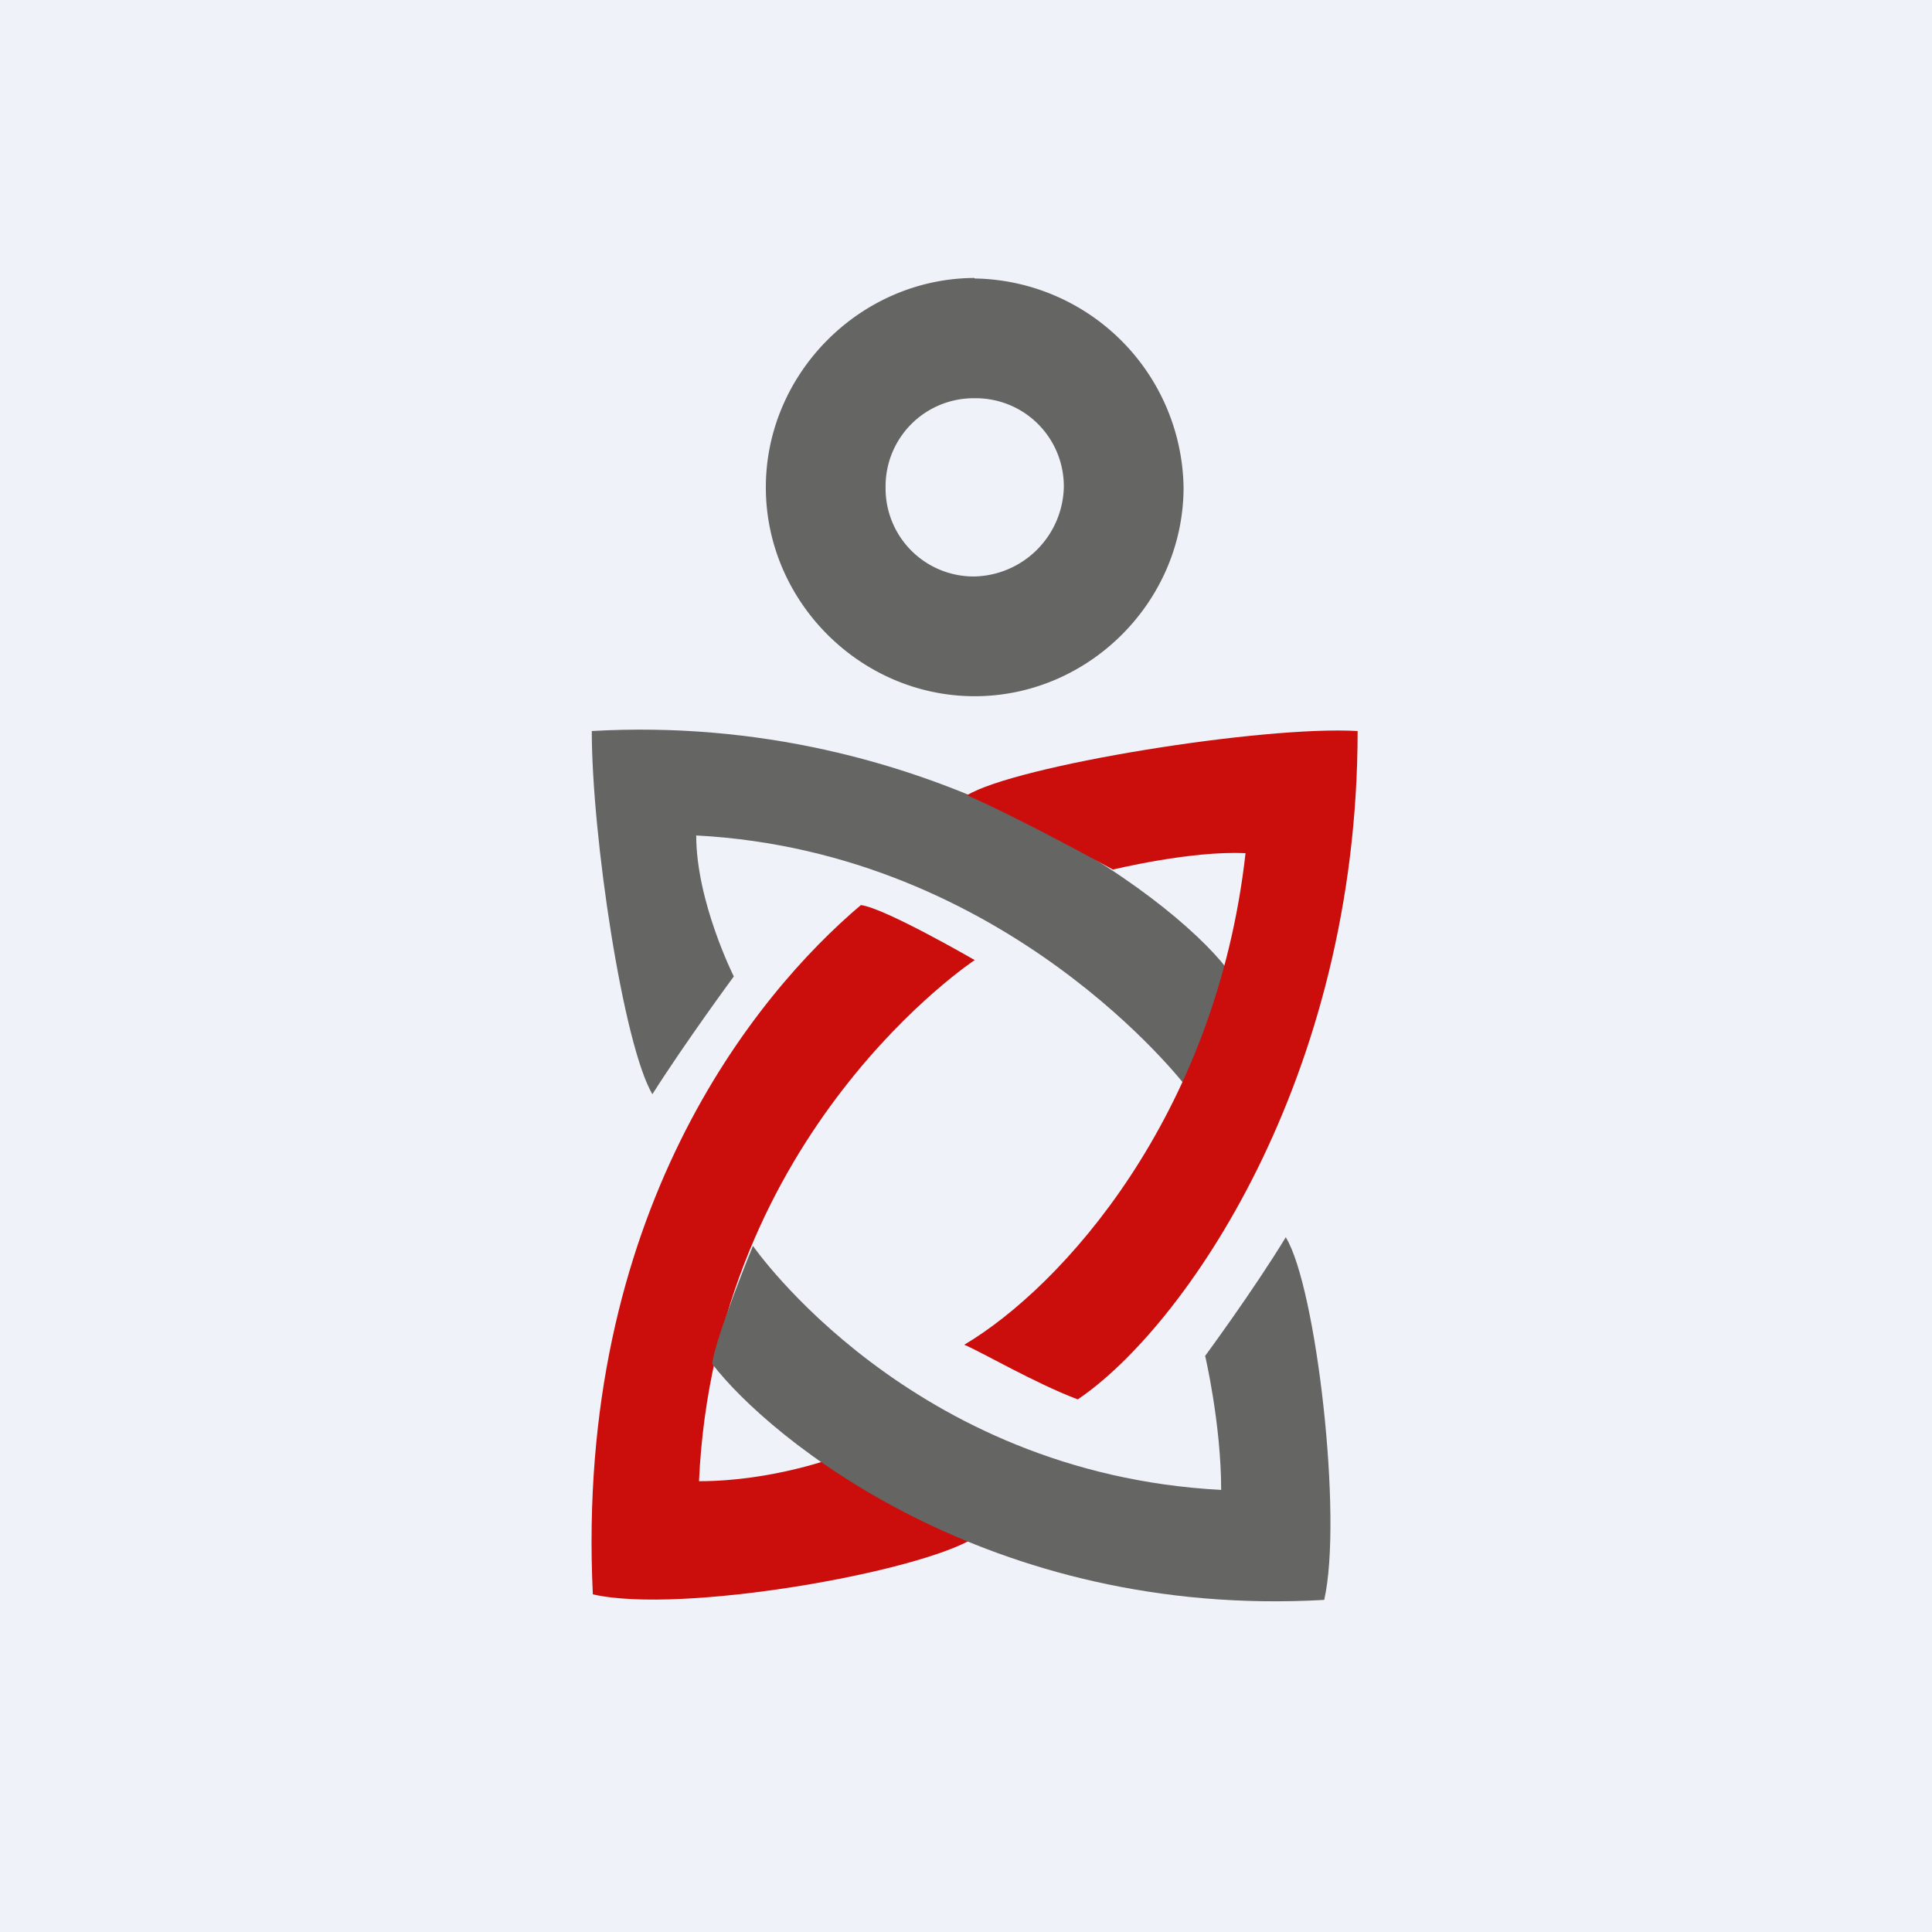
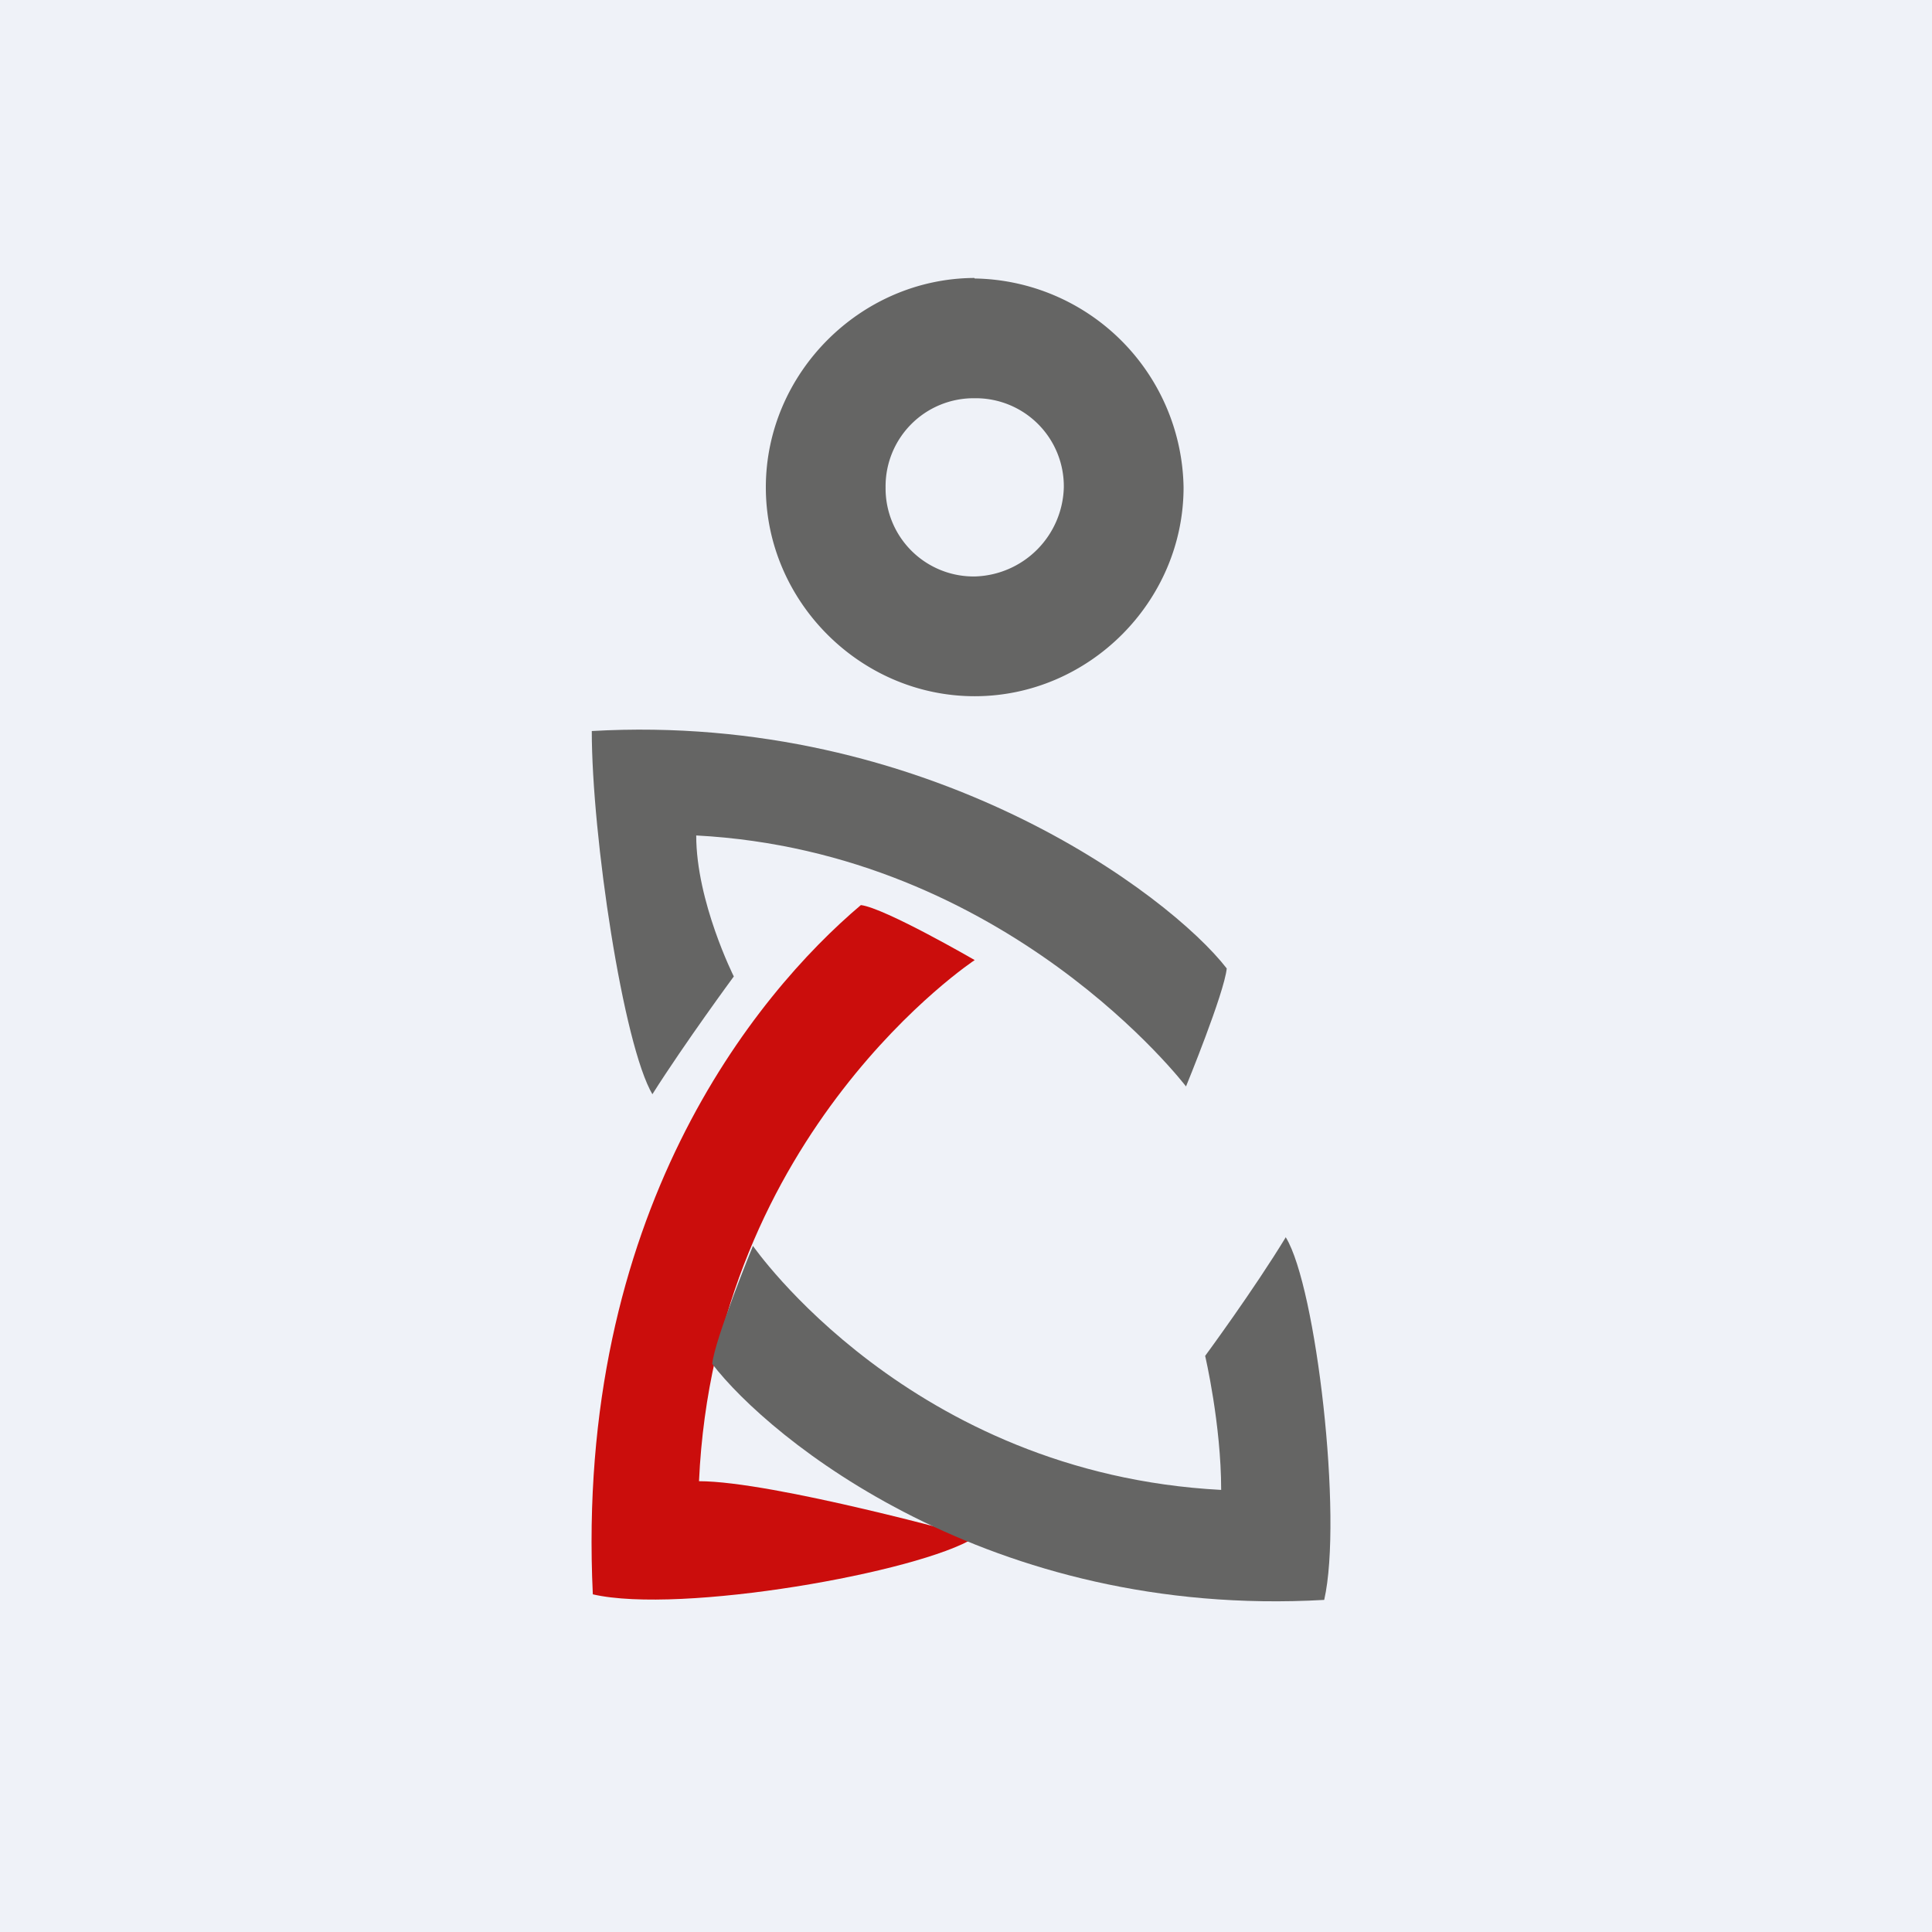
<svg xmlns="http://www.w3.org/2000/svg" viewBox="0 0 55.5 55.5">
  <path d="M 0,0 H 55.5 V 55.5 H 0 Z" fill="rgb(239, 242, 248)" />
  <path d="M 27.99,7.985 C 24.72,8 22,10.72 22,14 C 22,17.28 24.72,20 28,20 S 34,17.28 34,14 A 6.1,6.1 0 0,0 28,8 Z M 28,16.56 A 2.53,2.53 0 0,1 25.44,14 A 2.53,2.53 0 0,1 28,11.44 A 2.53,2.53 0 0,1 30.56,14 A 2.63,2.63 0 0,1 28,16.56 Z" fill="rgb(101, 101, 100)" />
-   <path d="M 27.99,44.155 C 26.33,43.09 24.04,41.85 24.04,41.85 S 22.21,42.55 20.08,42.55 C 20.54,32.5 28,27.58 28,27.58 S 25.41,26.08 24.73,26 C 21.68,28.58 16.51,34.9 17.03,45.8 C 19.55,46.38 26.4,45.17 28,44.17 Z" fill="rgb(203, 13, 12)" />
+   <path d="M 27.99,44.155 S 22.21,42.55 20.08,42.55 C 20.54,32.5 28,27.58 28,27.58 S 25.41,26.08 24.73,26 C 21.68,28.58 16.51,34.9 17.03,45.8 C 19.55,46.38 26.4,45.17 28,44.17 Z" fill="rgb(203, 13, 12)" />
  <path d="M 18.74,31.435 C 19.68,29.95 21.08,28.05 21.08,28.05 S 20,25.9 20,24 C 28.94,24.47 34.07,31.21 34.07,31.21 S 35.17,28.53 35.24,27.82 C 33.6,25.7 26.64,20.45 17,21 C 17,24 17.9,30.03 18.75,31.45 Z" fill="rgb(101, 101, 100)" />
-   <path d="M 27.76,22.835 C 29.41,23.56 31.97,24.98 31.97,24.98 S 34.23,24.43 35.78,24.51 C 34.93,32.08 30.5,36.97 27.7,38.63 C 28.24,38.86 29.72,39.73 30.96,40.2 C 34,38.15 39,31 39,21 C 36.28,20.84 29.17,21.99 27.77,22.85 Z" fill="rgb(203, 13, 12)" />
  <path d="M 36.94,35.535 C 36.02,37.05 34.62,38.95 34.62,38.95 S 35.08,40.91 35.08,42.8 C 26.14,42.33 21.63,35.79 21.63,35.79 S 20.53,38.47 20.46,39.18 C 22.09,41.31 28.39,46.51 38.04,45.96 C 38.58,43.59 37.81,36.97 36.94,35.55 Z" fill="rgb(101, 101, 100)" />
</svg>